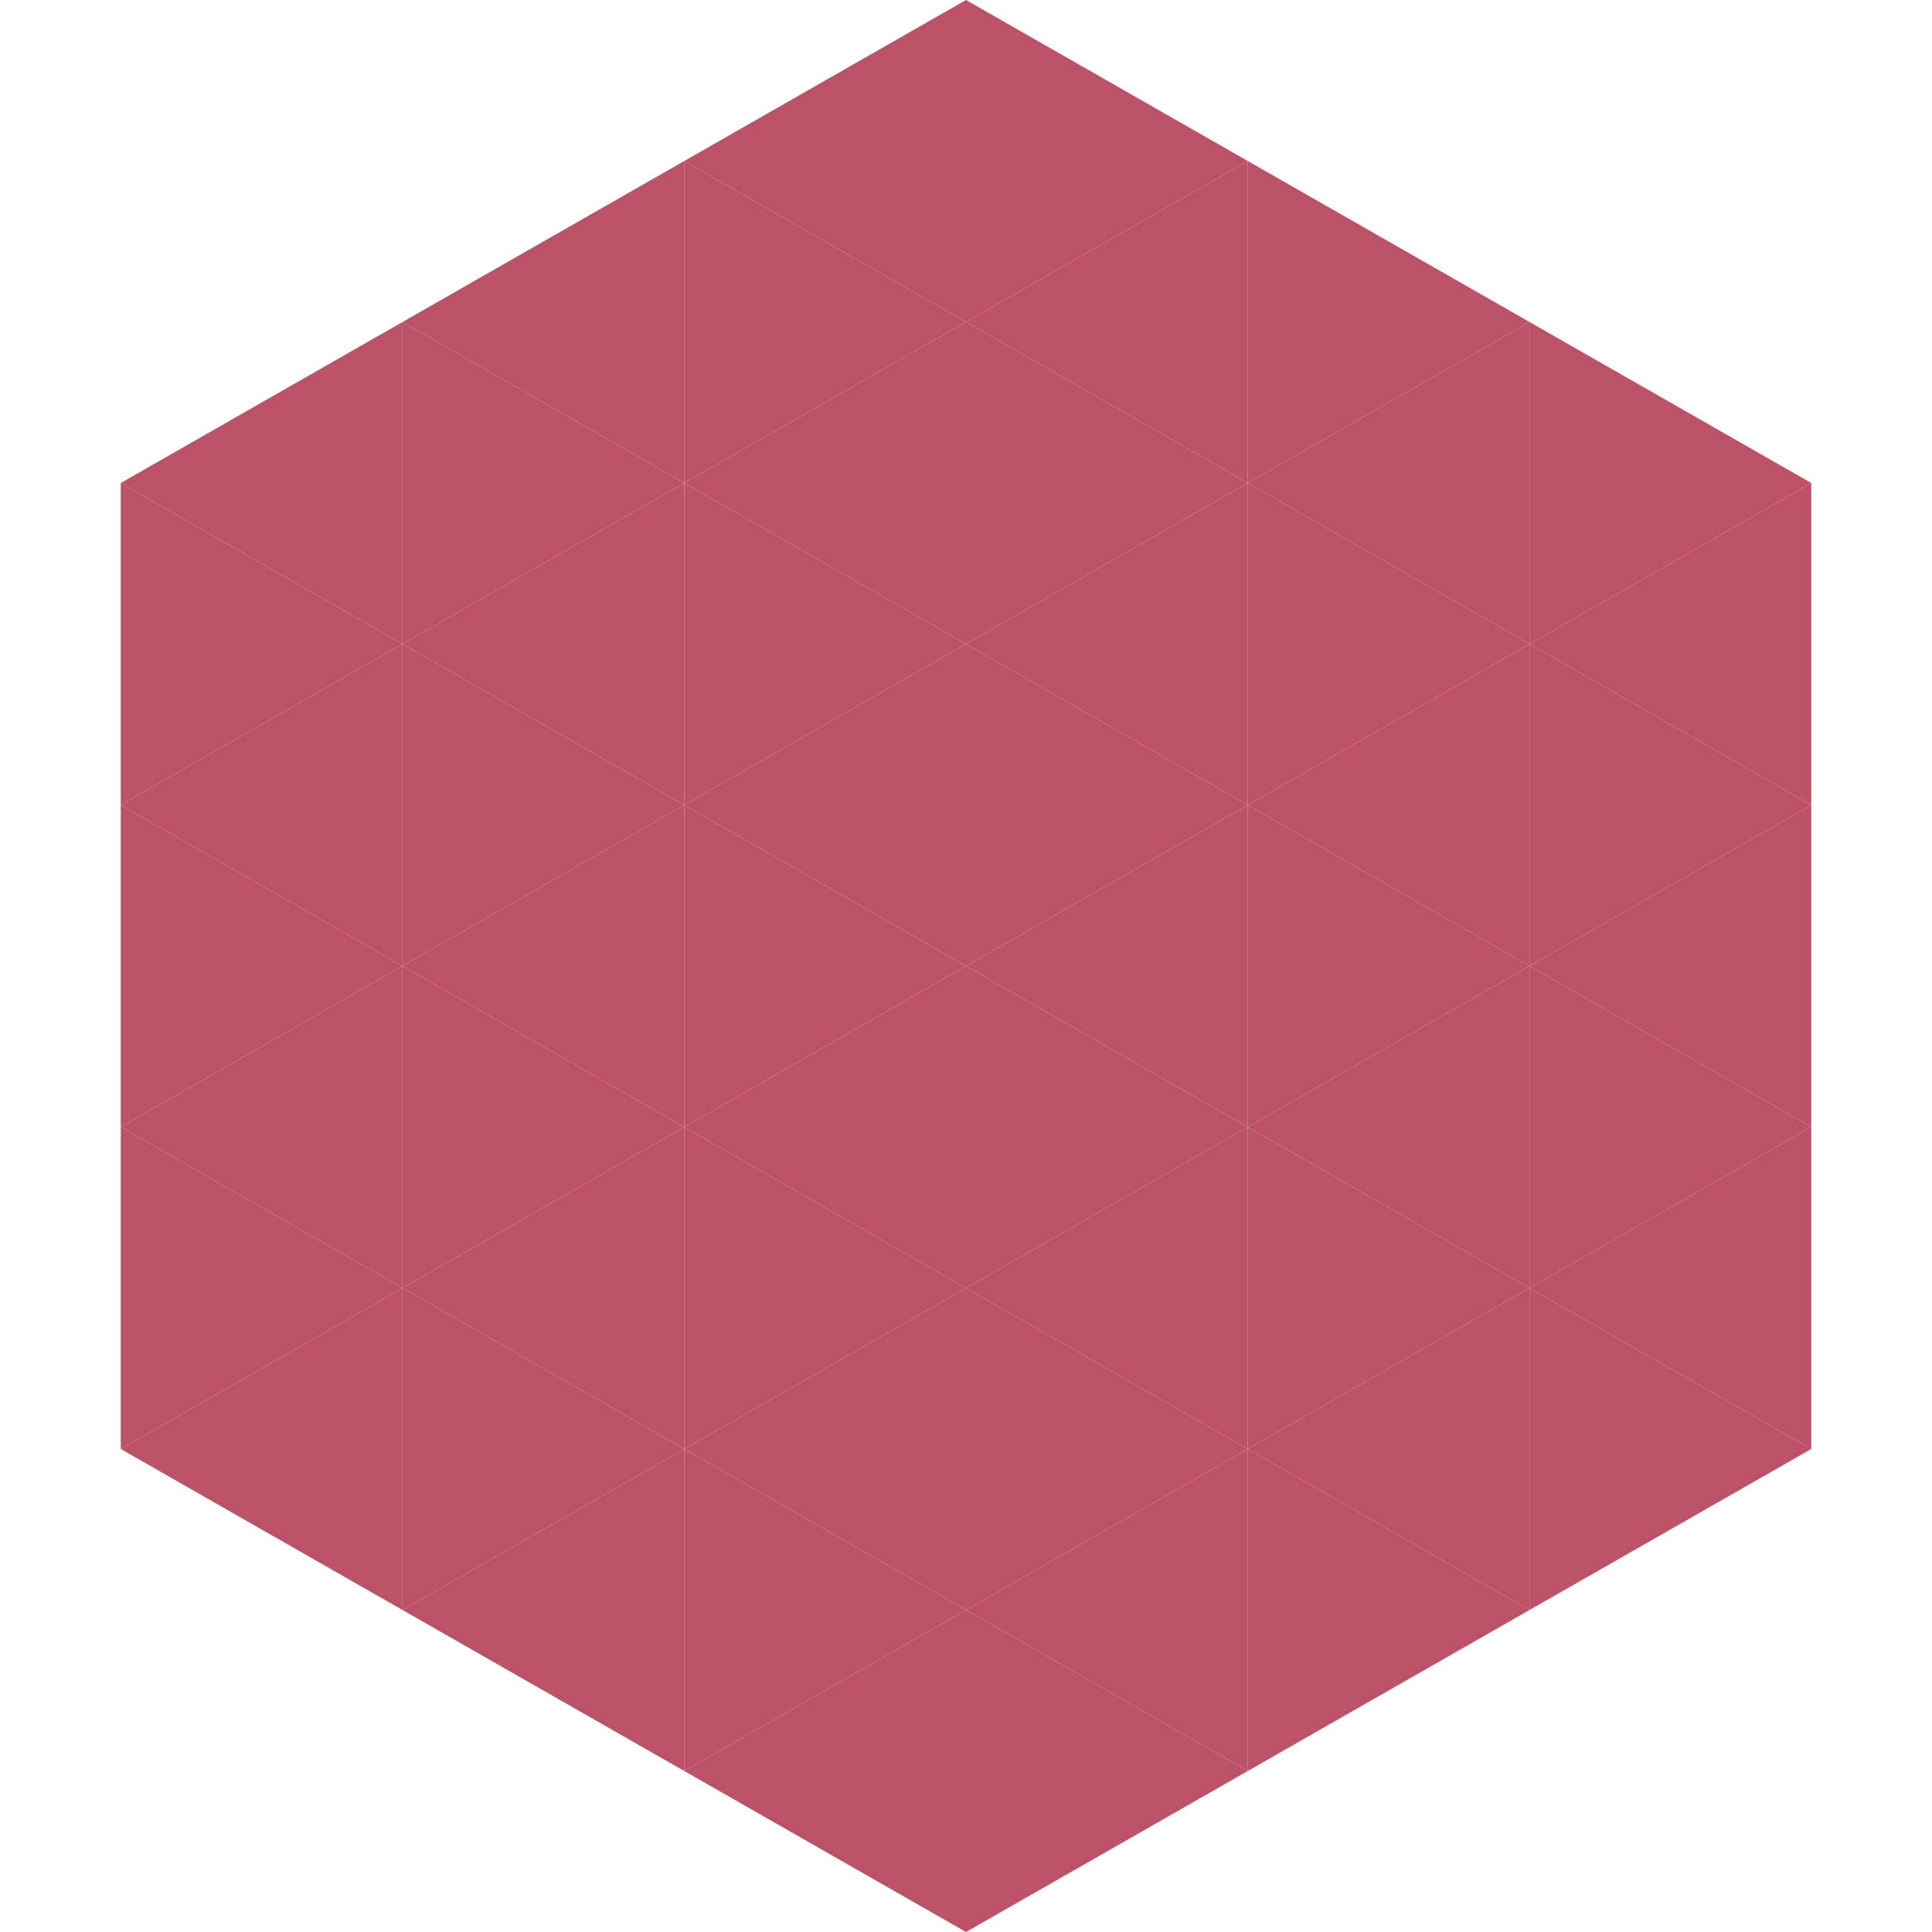
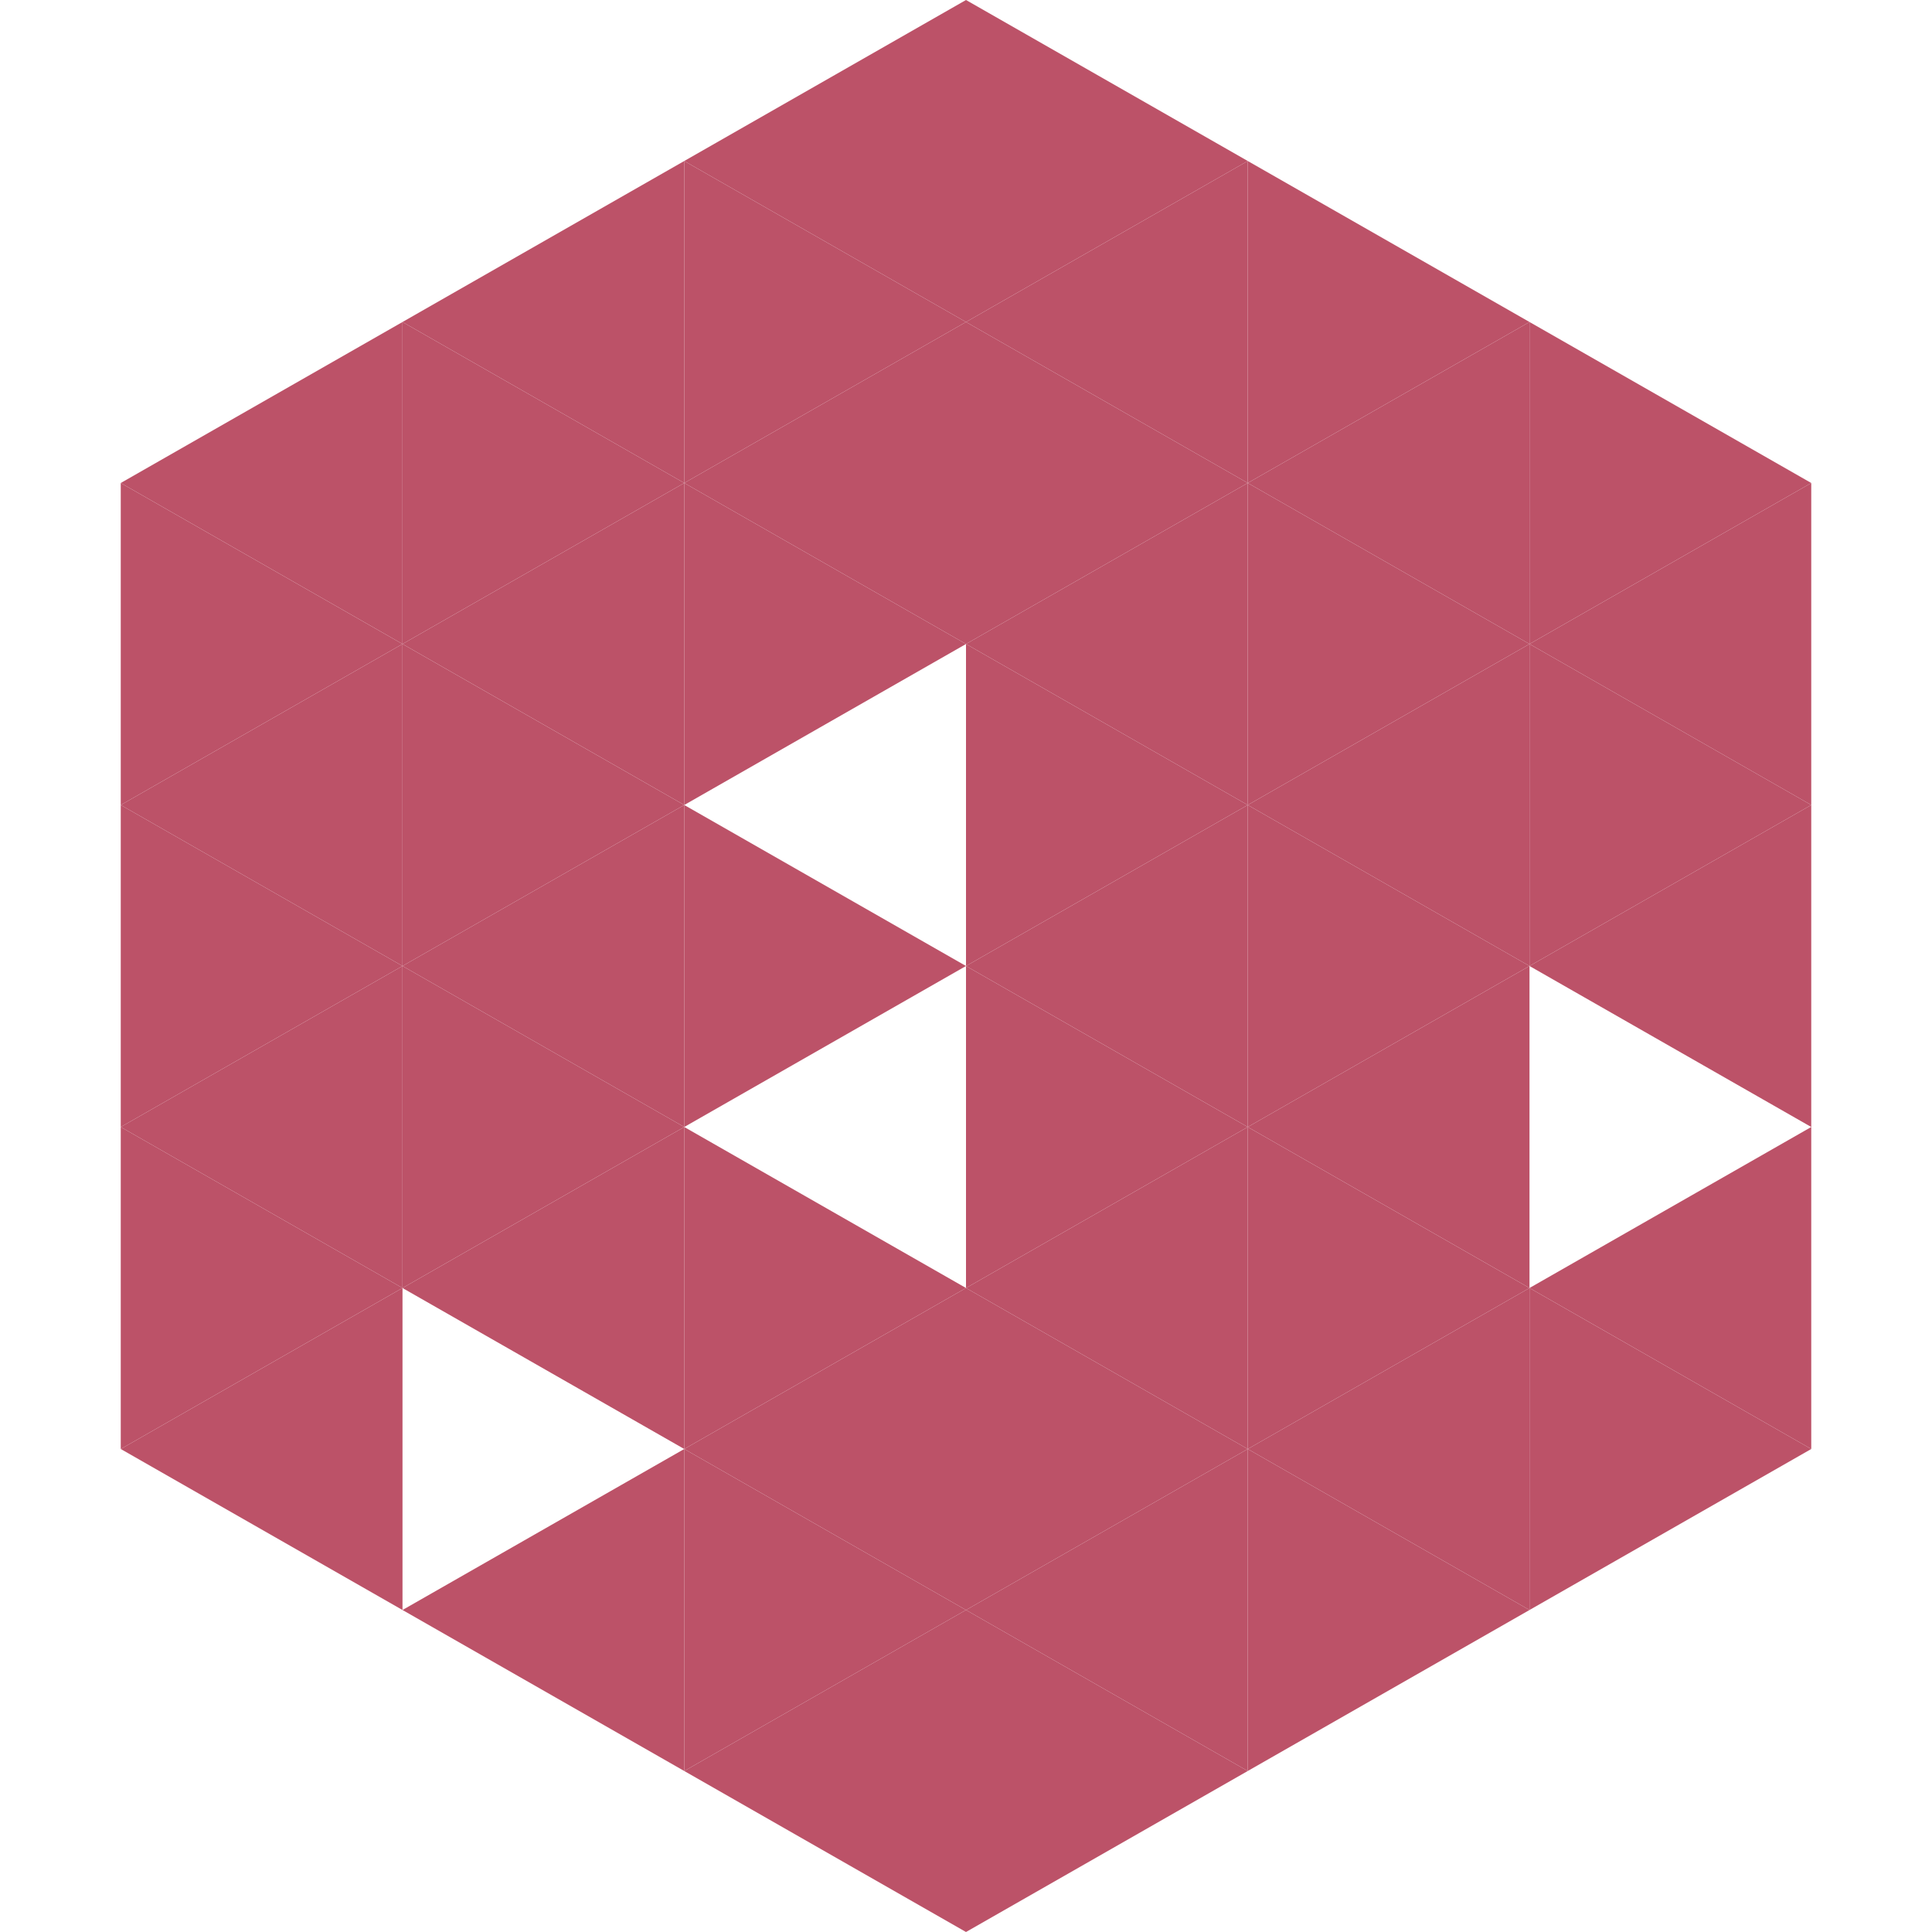
<svg xmlns="http://www.w3.org/2000/svg" width="240" height="240">
  <polygon points="50,40 15,60 50,80" style="fill:rgb(188,82,104)" />
  <polygon points="190,40 225,60 190,80" style="fill:rgb(188,82,104)" />
  <polygon points="15,60 50,80 15,100" style="fill:rgb(188,82,104)" />
  <polygon points="225,60 190,80 225,100" style="fill:rgb(188,82,104)" />
  <polygon points="50,80 15,100 50,120" style="fill:rgb(188,82,104)" />
  <polygon points="190,80 225,100 190,120" style="fill:rgb(188,82,104)" />
  <polygon points="15,100 50,120 15,140" style="fill:rgb(188,82,104)" />
  <polygon points="225,100 190,120 225,140" style="fill:rgb(188,82,104)" />
  <polygon points="50,120 15,140 50,160" style="fill:rgb(188,82,104)" />
-   <polygon points="190,120 225,140 190,160" style="fill:rgb(188,82,104)" />
  <polygon points="15,140 50,160 15,180" style="fill:rgb(188,82,104)" />
  <polygon points="225,140 190,160 225,180" style="fill:rgb(188,82,104)" />
  <polygon points="50,160 15,180 50,200" style="fill:rgb(188,82,104)" />
  <polygon points="190,160 225,180 190,200" style="fill:rgb(188,82,104)" />
  <polygon points="15,180 50,200 15,220" style="fill:rgb(255,255,255); fill-opacity:0" />
  <polygon points="225,180 190,200 225,220" style="fill:rgb(255,255,255); fill-opacity:0" />
  <polygon points="50,0 85,20 50,40" style="fill:rgb(255,255,255); fill-opacity:0" />
  <polygon points="190,0 155,20 190,40" style="fill:rgb(255,255,255); fill-opacity:0" />
  <polygon points="85,20 50,40 85,60" style="fill:rgb(188,82,104)" />
  <polygon points="155,20 190,40 155,60" style="fill:rgb(188,82,104)" />
  <polygon points="50,40 85,60 50,80" style="fill:rgb(188,82,104)" />
  <polygon points="190,40 155,60 190,80" style="fill:rgb(188,82,104)" />
  <polygon points="85,60 50,80 85,100" style="fill:rgb(188,82,104)" />
  <polygon points="155,60 190,80 155,100" style="fill:rgb(188,82,104)" />
  <polygon points="50,80 85,100 50,120" style="fill:rgb(188,82,104)" />
  <polygon points="190,80 155,100 190,120" style="fill:rgb(188,82,104)" />
  <polygon points="85,100 50,120 85,140" style="fill:rgb(188,82,104)" />
  <polygon points="155,100 190,120 155,140" style="fill:rgb(188,82,104)" />
  <polygon points="50,120 85,140 50,160" style="fill:rgb(188,82,104)" />
  <polygon points="190,120 155,140 190,160" style="fill:rgb(188,82,104)" />
  <polygon points="85,140 50,160 85,180" style="fill:rgb(188,82,104)" />
  <polygon points="155,140 190,160 155,180" style="fill:rgb(188,82,104)" />
-   <polygon points="50,160 85,180 50,200" style="fill:rgb(188,82,104)" />
  <polygon points="190,160 155,180 190,200" style="fill:rgb(188,82,104)" />
  <polygon points="85,180 50,200 85,220" style="fill:rgb(188,82,104)" />
  <polygon points="155,180 190,200 155,220" style="fill:rgb(188,82,104)" />
  <polygon points="120,0 85,20 120,40" style="fill:rgb(188,82,104)" />
  <polygon points="120,0 155,20 120,40" style="fill:rgb(188,82,104)" />
  <polygon points="85,20 120,40 85,60" style="fill:rgb(188,82,104)" />
  <polygon points="155,20 120,40 155,60" style="fill:rgb(188,82,104)" />
  <polygon points="120,40 85,60 120,80" style="fill:rgb(188,82,104)" />
  <polygon points="120,40 155,60 120,80" style="fill:rgb(188,82,104)" />
  <polygon points="85,60 120,80 85,100" style="fill:rgb(188,82,104)" />
  <polygon points="155,60 120,80 155,100" style="fill:rgb(188,82,104)" />
-   <polygon points="120,80 85,100 120,120" style="fill:rgb(188,82,104)" />
  <polygon points="120,80 155,100 120,120" style="fill:rgb(188,82,104)" />
  <polygon points="85,100 120,120 85,140" style="fill:rgb(188,82,104)" />
  <polygon points="155,100 120,120 155,140" style="fill:rgb(188,82,104)" />
-   <polygon points="120,120 85,140 120,160" style="fill:rgb(188,82,104)" />
  <polygon points="120,120 155,140 120,160" style="fill:rgb(188,82,104)" />
  <polygon points="85,140 120,160 85,180" style="fill:rgb(188,82,104)" />
  <polygon points="155,140 120,160 155,180" style="fill:rgb(188,82,104)" />
  <polygon points="120,160 85,180 120,200" style="fill:rgb(188,82,104)" />
  <polygon points="120,160 155,180 120,200" style="fill:rgb(188,82,104)" />
  <polygon points="85,180 120,200 85,220" style="fill:rgb(188,82,104)" />
  <polygon points="155,180 120,200 155,220" style="fill:rgb(188,82,104)" />
  <polygon points="120,200 85,220 120,240" style="fill:rgb(188,82,104)" />
  <polygon points="120,200 155,220 120,240" style="fill:rgb(188,82,104)" />
  <polygon points="85,220 120,240 85,260" style="fill:rgb(255,255,255); fill-opacity:0" />
  <polygon points="155,220 120,240 155,260" style="fill:rgb(255,255,255); fill-opacity:0" />
</svg>